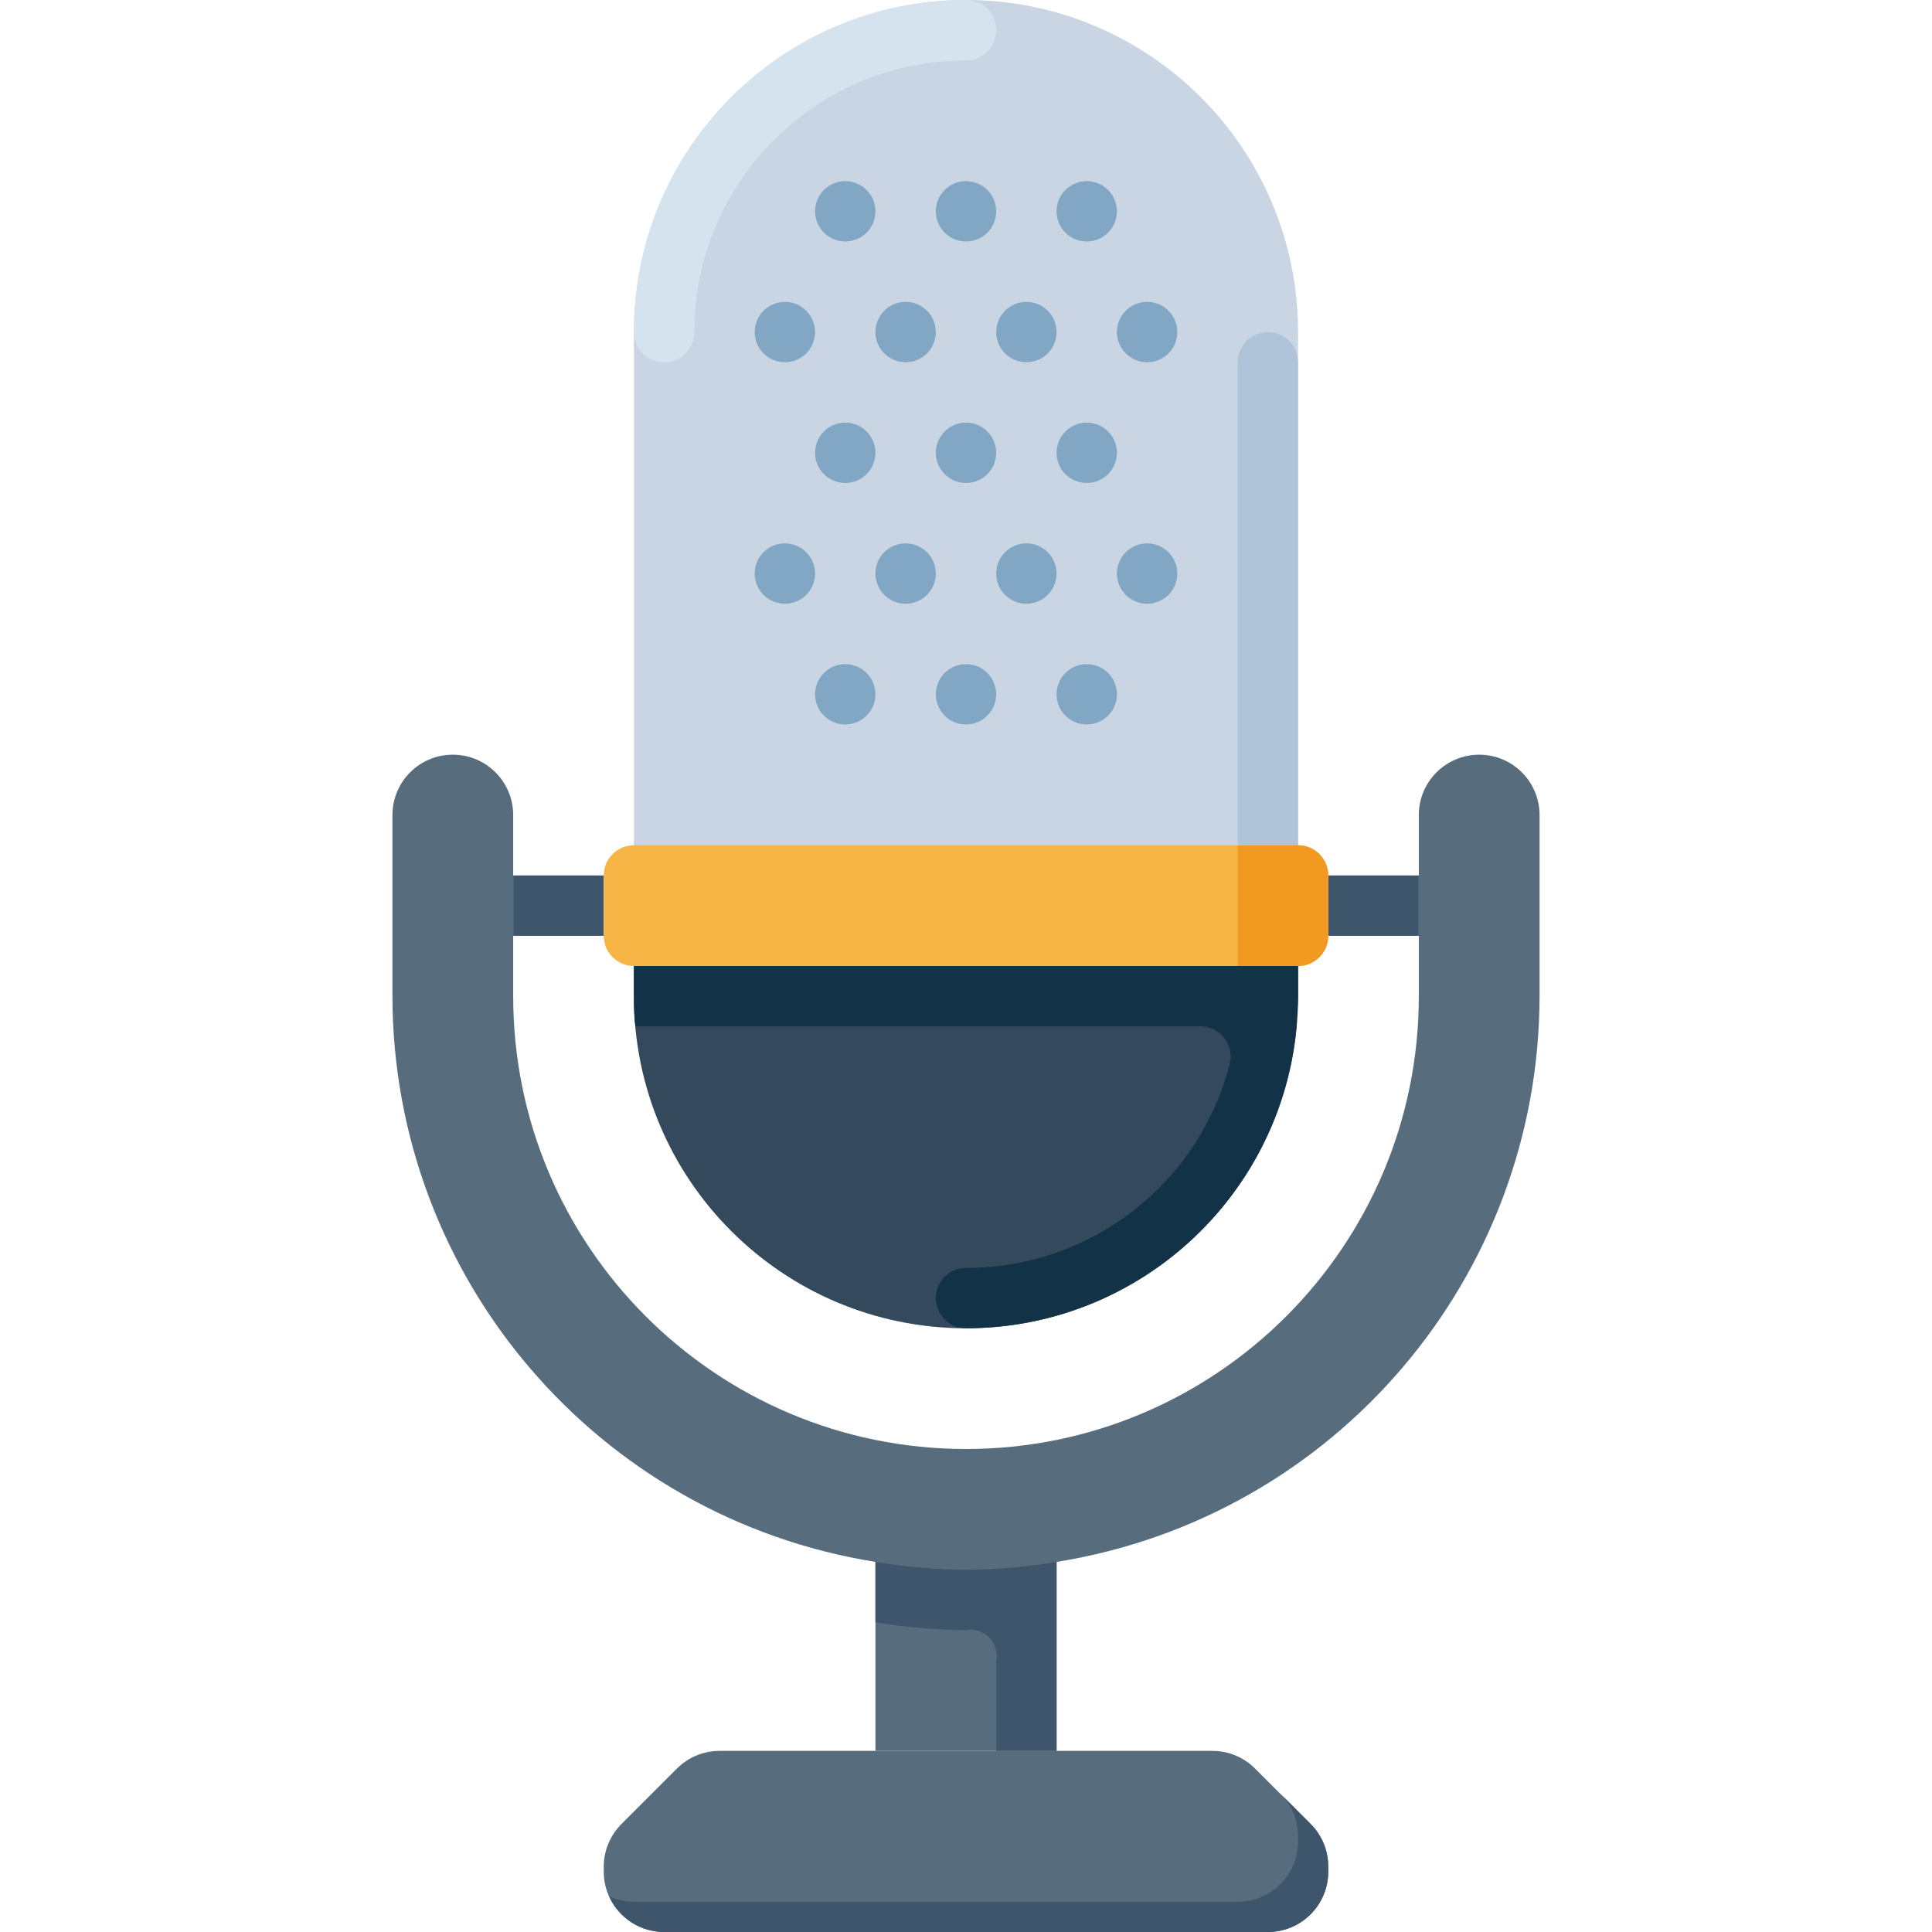
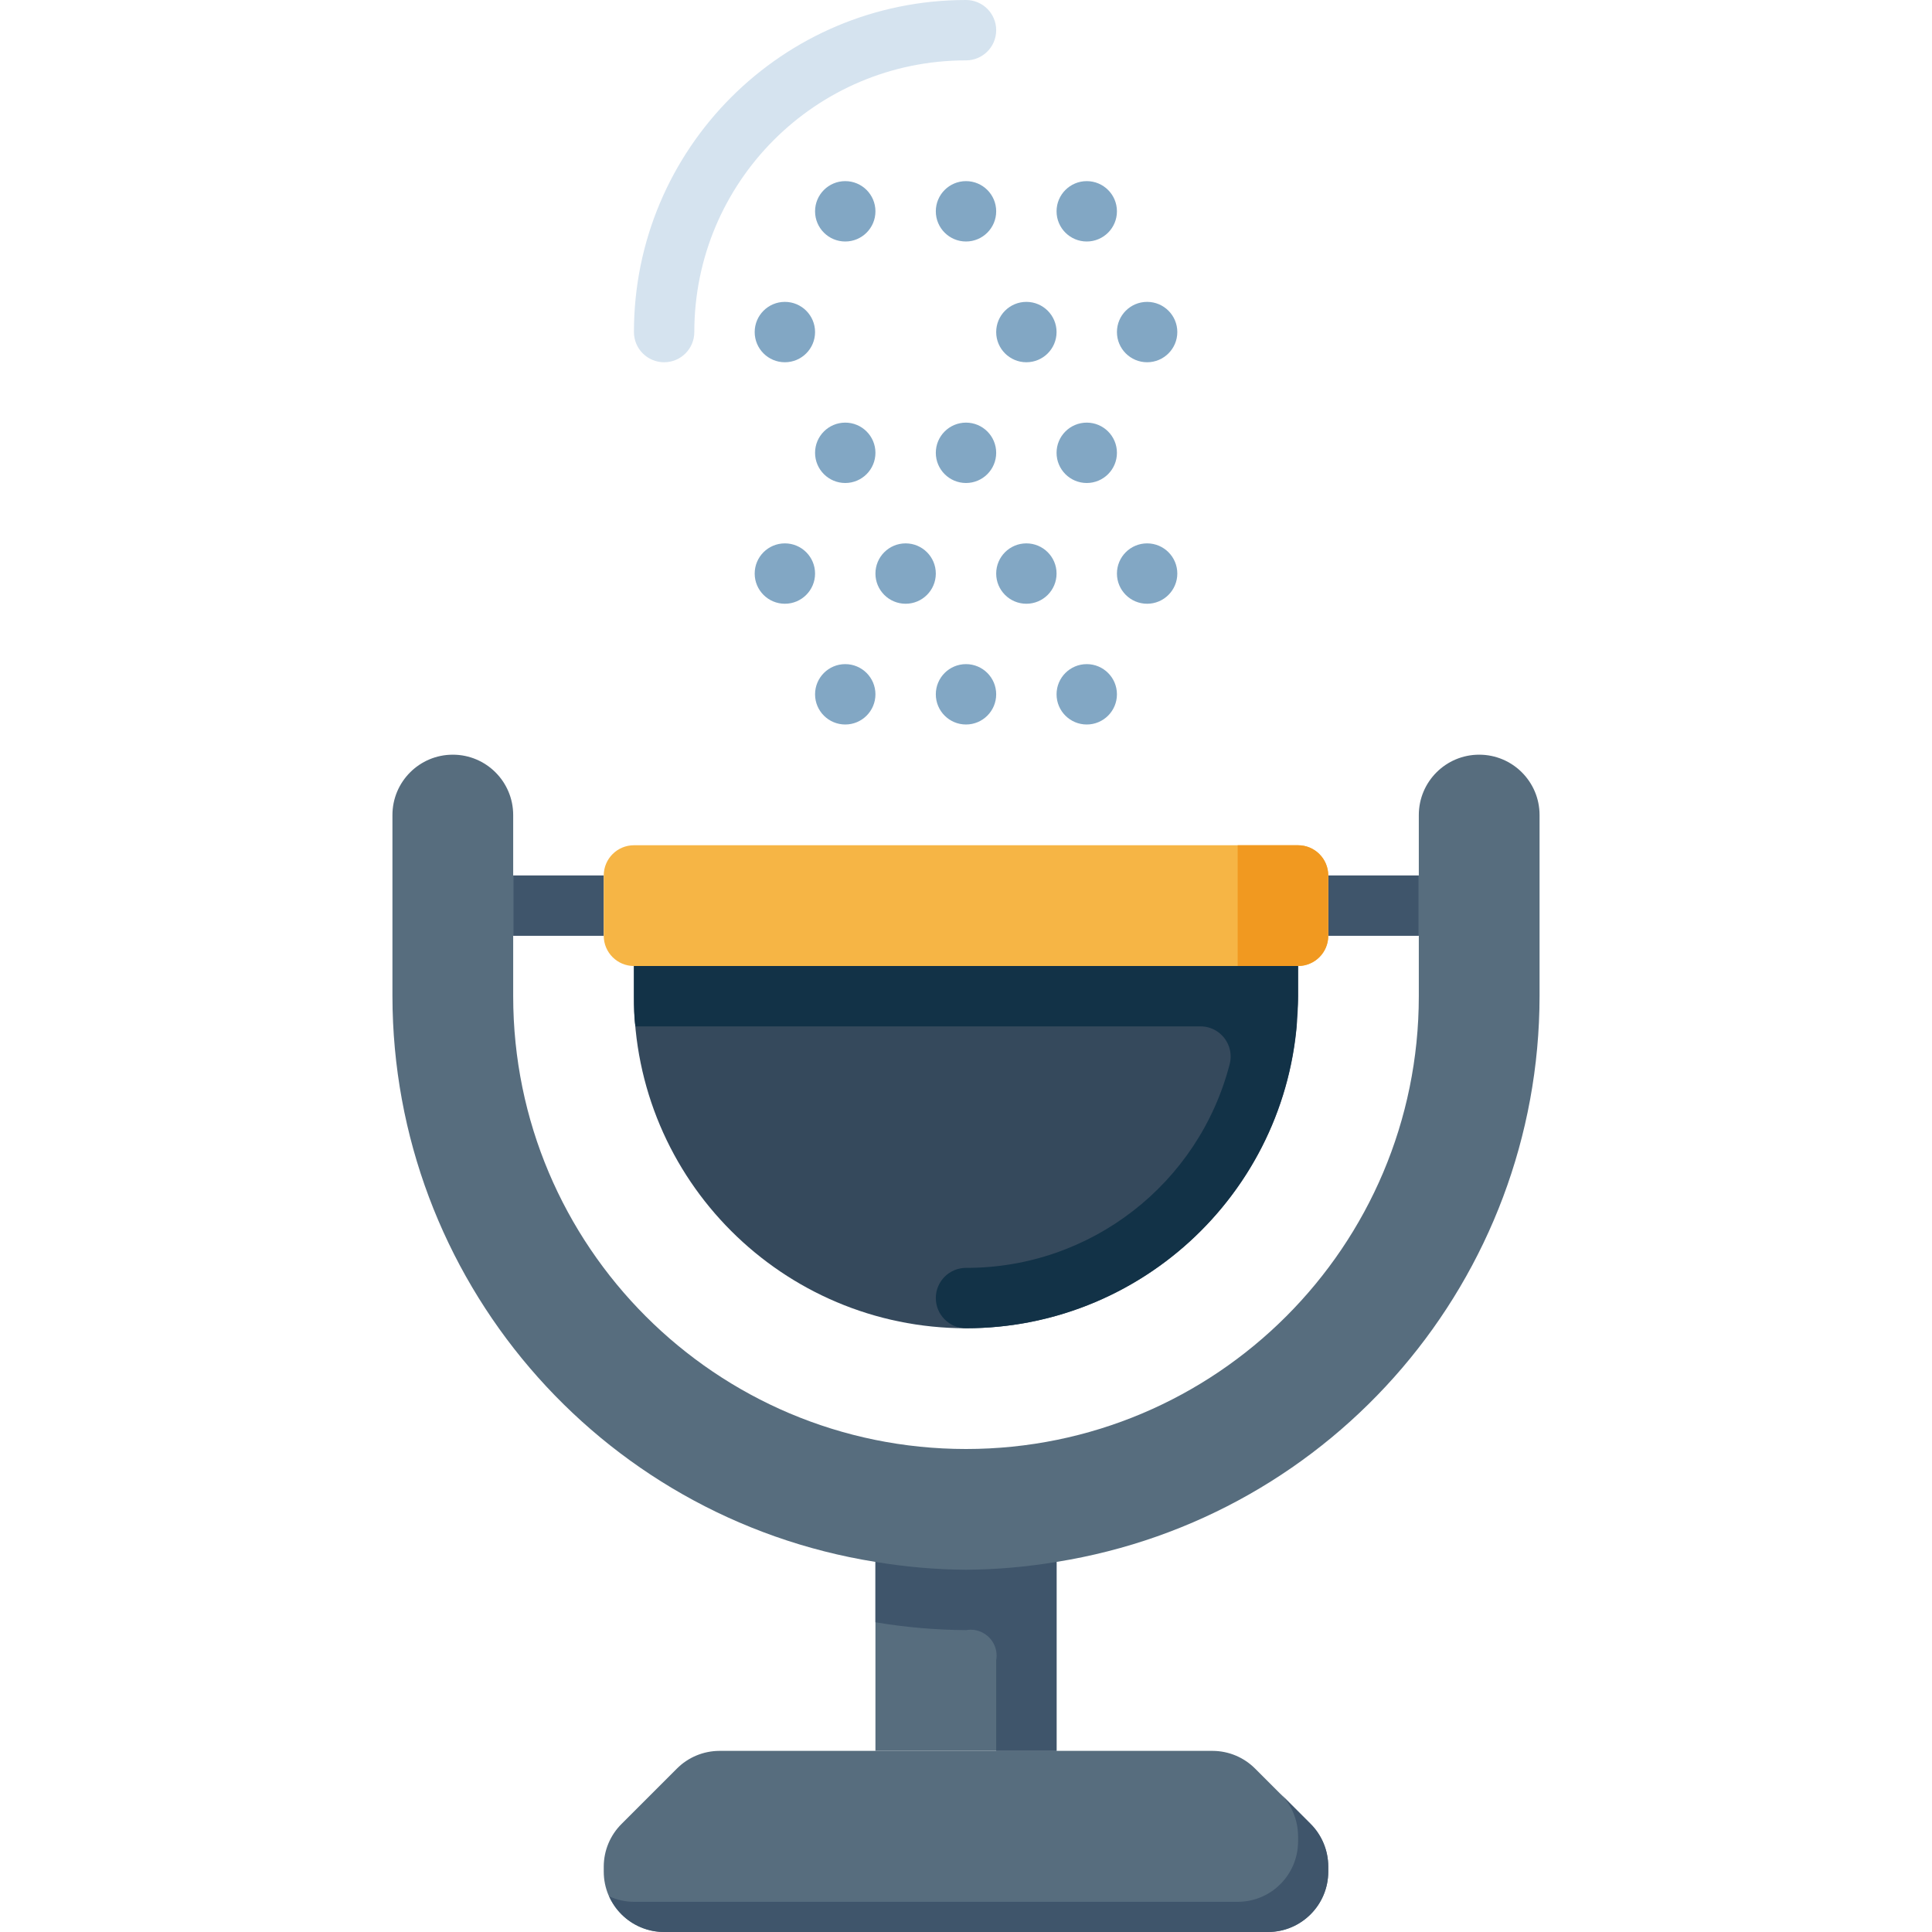
<svg xmlns="http://www.w3.org/2000/svg" version="1.1" id="Layer_1" viewBox="0 0 512 512" xml:space="preserve">
  <g>
    <rect x="136" y="232" style="fill:#3F556B;" width="24" height="16" />
    <rect x="352" y="232" style="fill:#3F556B;" width="24" height="16" />
  </g>
-   <path style="fill:#C9D5E3;" d="M256,0c-48.6,0-88,39.4-88,88v176c0,48.6,39.4,88,88,88s88-39.4,88-88V88C344,39.4,304.6,0,256,0z" />
  <path style="fill:#576D7E;" d="M392,200c-8.84,0-16,7.16-16,16v48c0,66.272-53.728,120-120,120s-120-53.728-120-120v-48  c0-8.84-7.16-16-16-16s-16,7.16-16,16v48c0.088,74.616,54.32,138.136,128,149.92V464h48v-50.08  c73.68-11.784,127.912-75.304,128-149.92v-48C408,207.16,400.84,200,392,200z" />
  <path style="fill:#F6B545;" d="M168,224h176c4.416,0,8,3.584,8,8v16c0,4.416-3.584,8-8,8H168c-4.416,0-8-3.584-8-8v-16  C160,227.584,163.584,224,168,224z" />
  <path style="fill:#35495C;" d="M168,264c0,48.6,39.4,88,88,88s88-39.4,88-88v-8H168V264z" />
  <path style="fill:#F19920;" d="M344,256h-16v-32h16c4.416,0,8,3.584,8,8v16C352,252.416,348.416,256,344,256z" />
  <g>
-     <circle style="fill:#82A7C4;" cx="240" cy="88" r="8" />
    <circle style="fill:#82A7C4;" cx="208" cy="88" r="8" />
    <circle style="fill:#82A7C4;" cx="272" cy="88" r="8" />
    <circle style="fill:#82A7C4;" cx="256" cy="120" r="8" />
    <circle style="fill:#82A7C4;" cx="224" cy="120" r="8" />
    <circle style="fill:#82A7C4;" cx="288" cy="120" r="8" />
    <circle style="fill:#82A7C4;" cx="256" cy="56" r="8" />
    <circle style="fill:#82A7C4;" cx="224" cy="56" r="8" />
    <circle style="fill:#82A7C4;" cx="288" cy="56" r="8" />
    <circle style="fill:#82A7C4;" cx="256" cy="184" r="8" />
    <circle style="fill:#82A7C4;" cx="224" cy="184" r="8" />
    <circle style="fill:#82A7C4;" cx="288" cy="184" r="8" />
    <circle style="fill:#82A7C4;" cx="304" cy="88" r="8" />
    <circle style="fill:#82A7C4;" cx="240" cy="152" r="8" />
    <circle style="fill:#82A7C4;" cx="208" cy="152" r="8" />
    <circle style="fill:#82A7C4;" cx="272" cy="152" r="8" />
    <circle style="fill:#82A7C4;" cx="304" cy="152" r="8" />
  </g>
  <path style="fill:#123247;" d="M168,256v8c0,2.72,0,5.36,0.4,8h149.52c4.416-0.12,8.096,3.368,8.216,7.784  c0.016,0.696-0.056,1.384-0.216,2.056c-8.168,31.928-36.968,54.232-69.92,54.16c-4.416,0-8,3.584-8,8s3.584,8,8,8  c45.488-0.016,83.464-34.704,87.6-80l0,0c0-2.64,0.4-5.28,0.4-8v-8H168z" />
  <path style="fill:#576D7E;" d="M321.36,464H190.64c-4.24,0.016-8.296,1.712-11.28,4.72l-14.64,14.64  c-3.008,2.984-4.704,7.04-4.72,11.28V496c0,8.84,7.16,16,16,16h160c8.84,0,16-7.16,16-16v-1.36c-0.016-4.24-1.712-8.296-4.72-11.28  l-14.64-14.64C329.656,465.712,325.6,464.016,321.36,464z" />
  <g>
    <path style="fill:#3F556B;" d="M347.28,483.28l-8-8c3.024,3.008,4.72,7.096,4.72,11.36V488c0,8.84-7.16,16-16,16H168   c-2.264-0.008-4.496-0.504-6.56-1.44c2.576,5.736,8.272,9.424,14.56,9.44h160c8.84,0,16-7.16,16-16v-1.36   C352,490.376,350.304,486.288,347.28,483.28z" />
    <path style="fill:#3F556B;" d="M256,416c-8.04-0.056-16.064-0.752-24-2.08v16c7.936,1.328,15.96,2.024,24,2.08   c3.736-0.68,7.32,1.8,8,5.536c0.152,0.816,0.152,1.648,0,2.464v24h16v-50.08C272.064,415.248,264.04,415.944,256,416z" />
  </g>
-   <path style="fill:#B0C4D9;" d="M328,224h16V96c0-4.416-3.584-8-8-8l0,0c-4.416,0-8,3.584-8,8V224z" />
  <path style="fill:#D5E3EF;" d="M264,8c0,4.416-3.584,8-8,8c-39.768,0-72,32.232-72,72c0,4.416-3.584,8-8,8s-8-3.584-8-8  c0-48.6,39.4-88,88-88C260.416,0,264,3.584,264,8z" />
</svg>